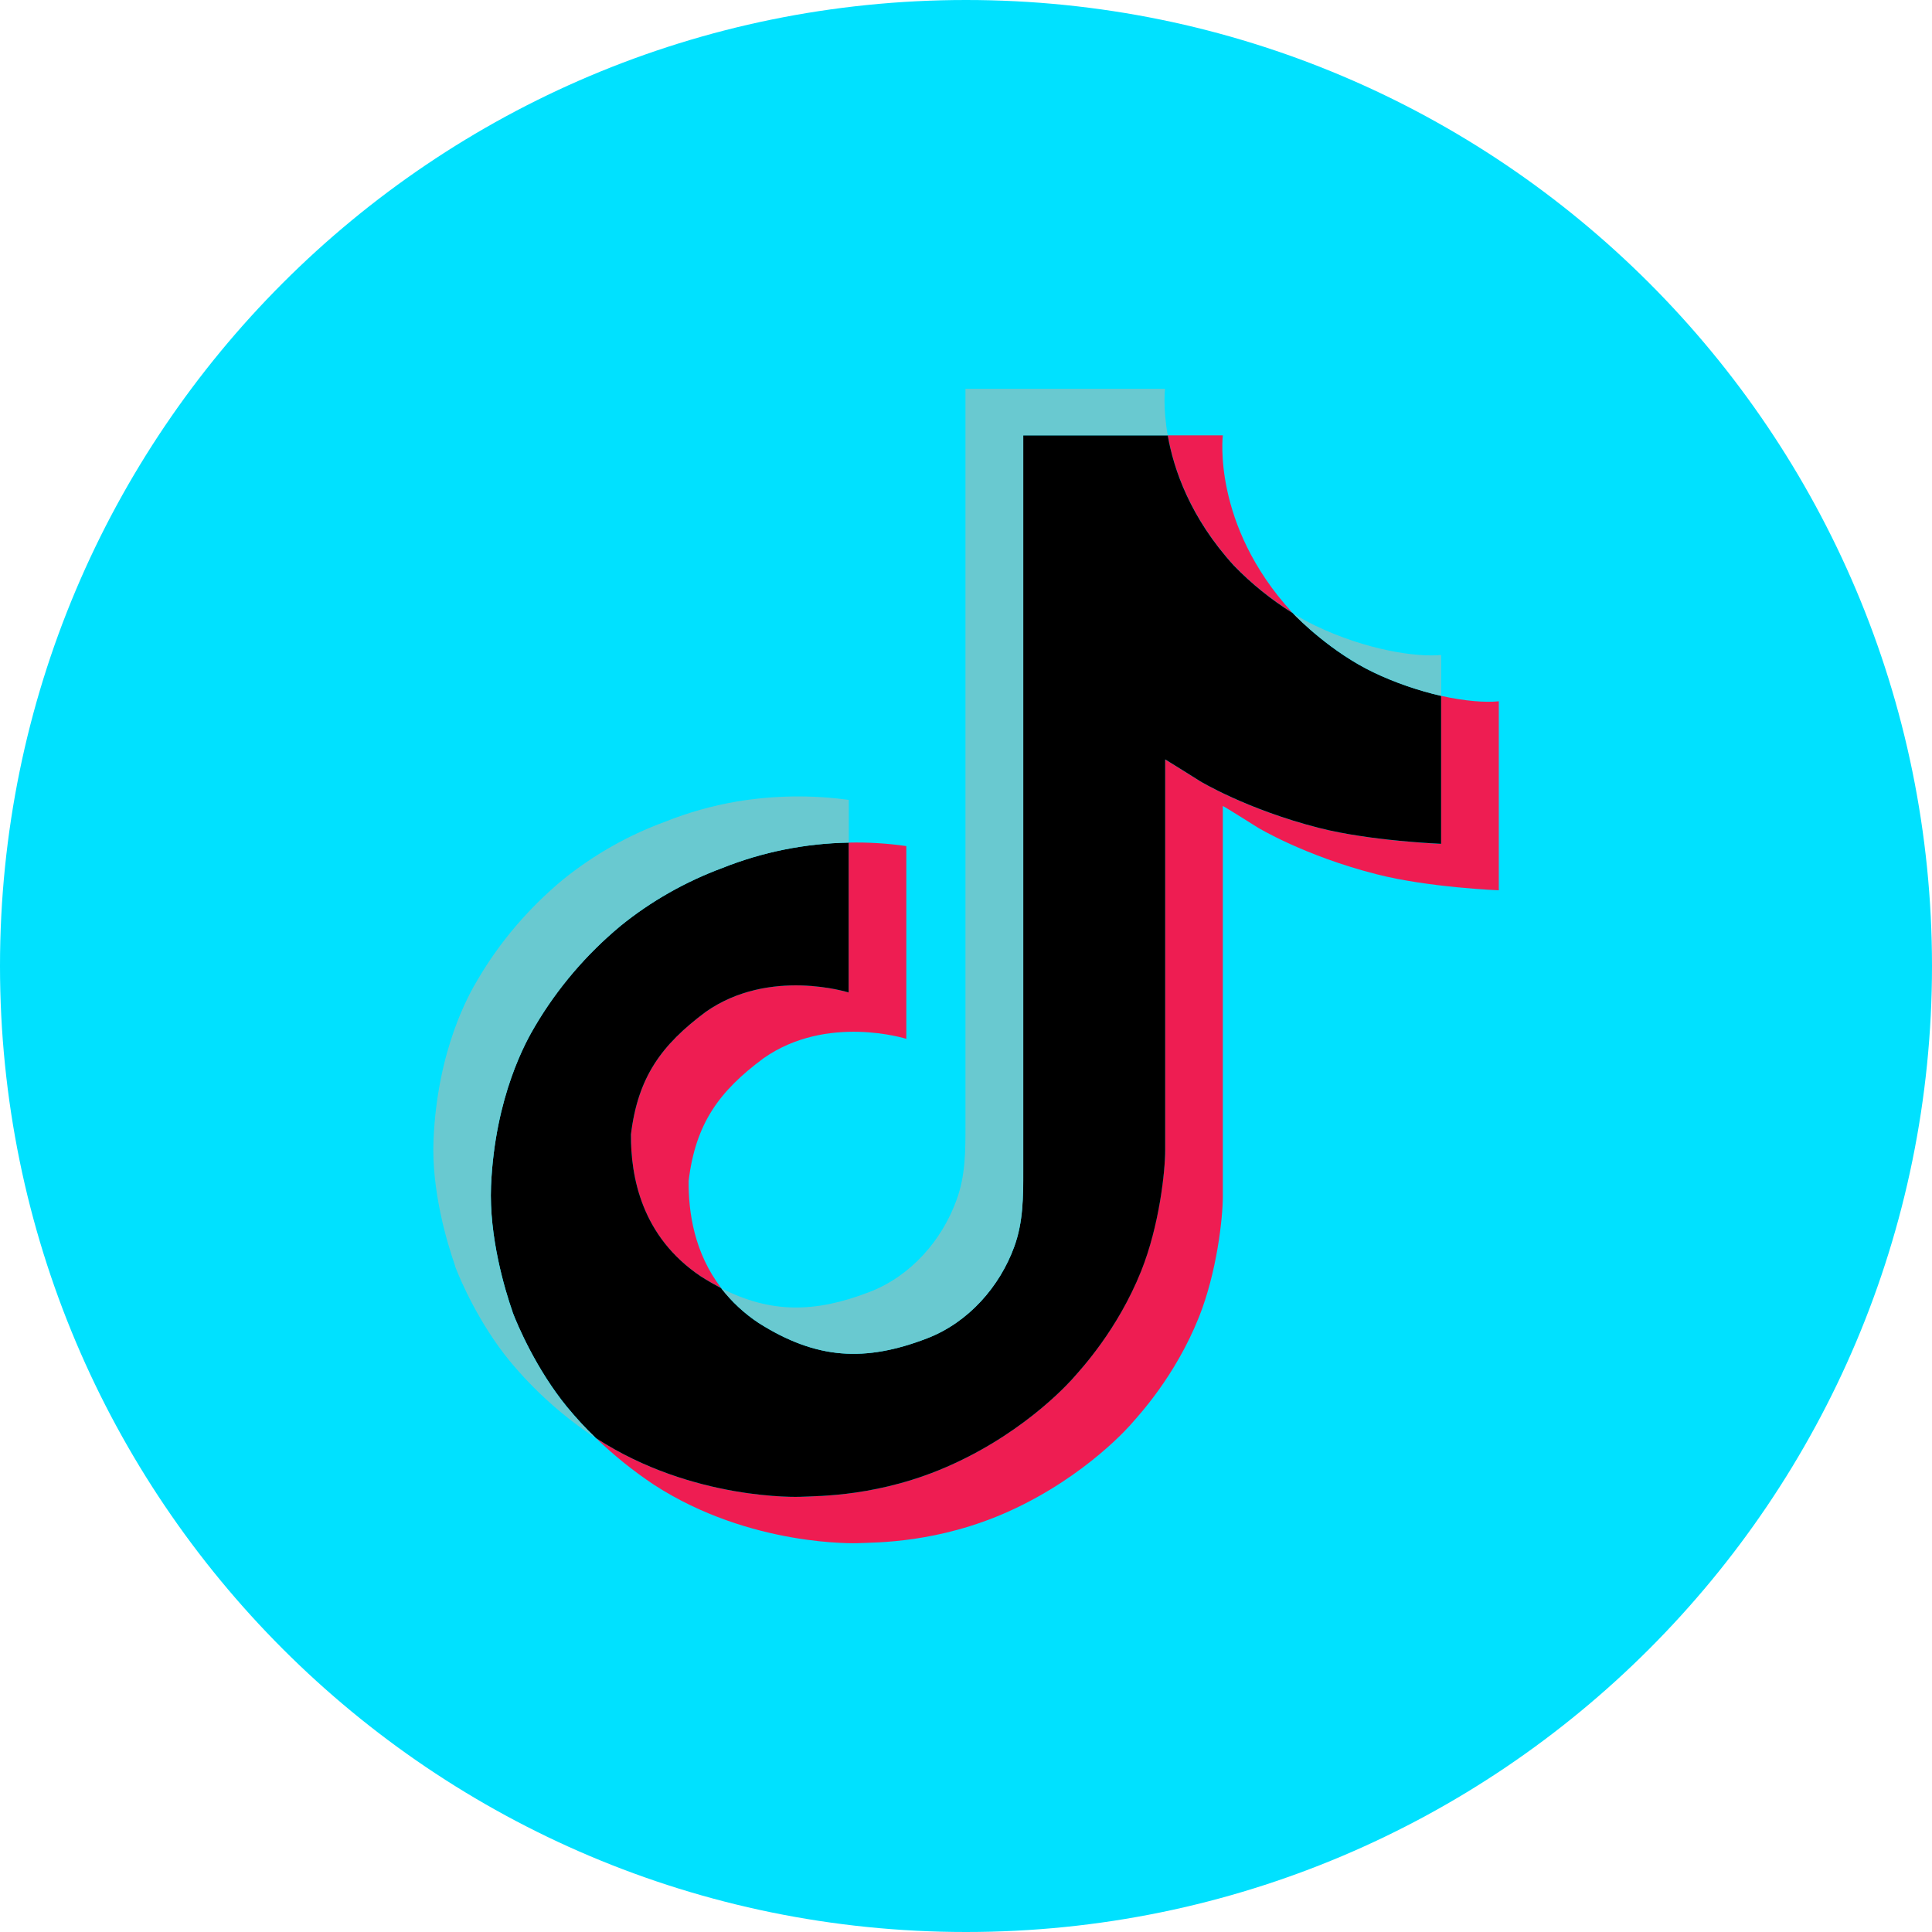
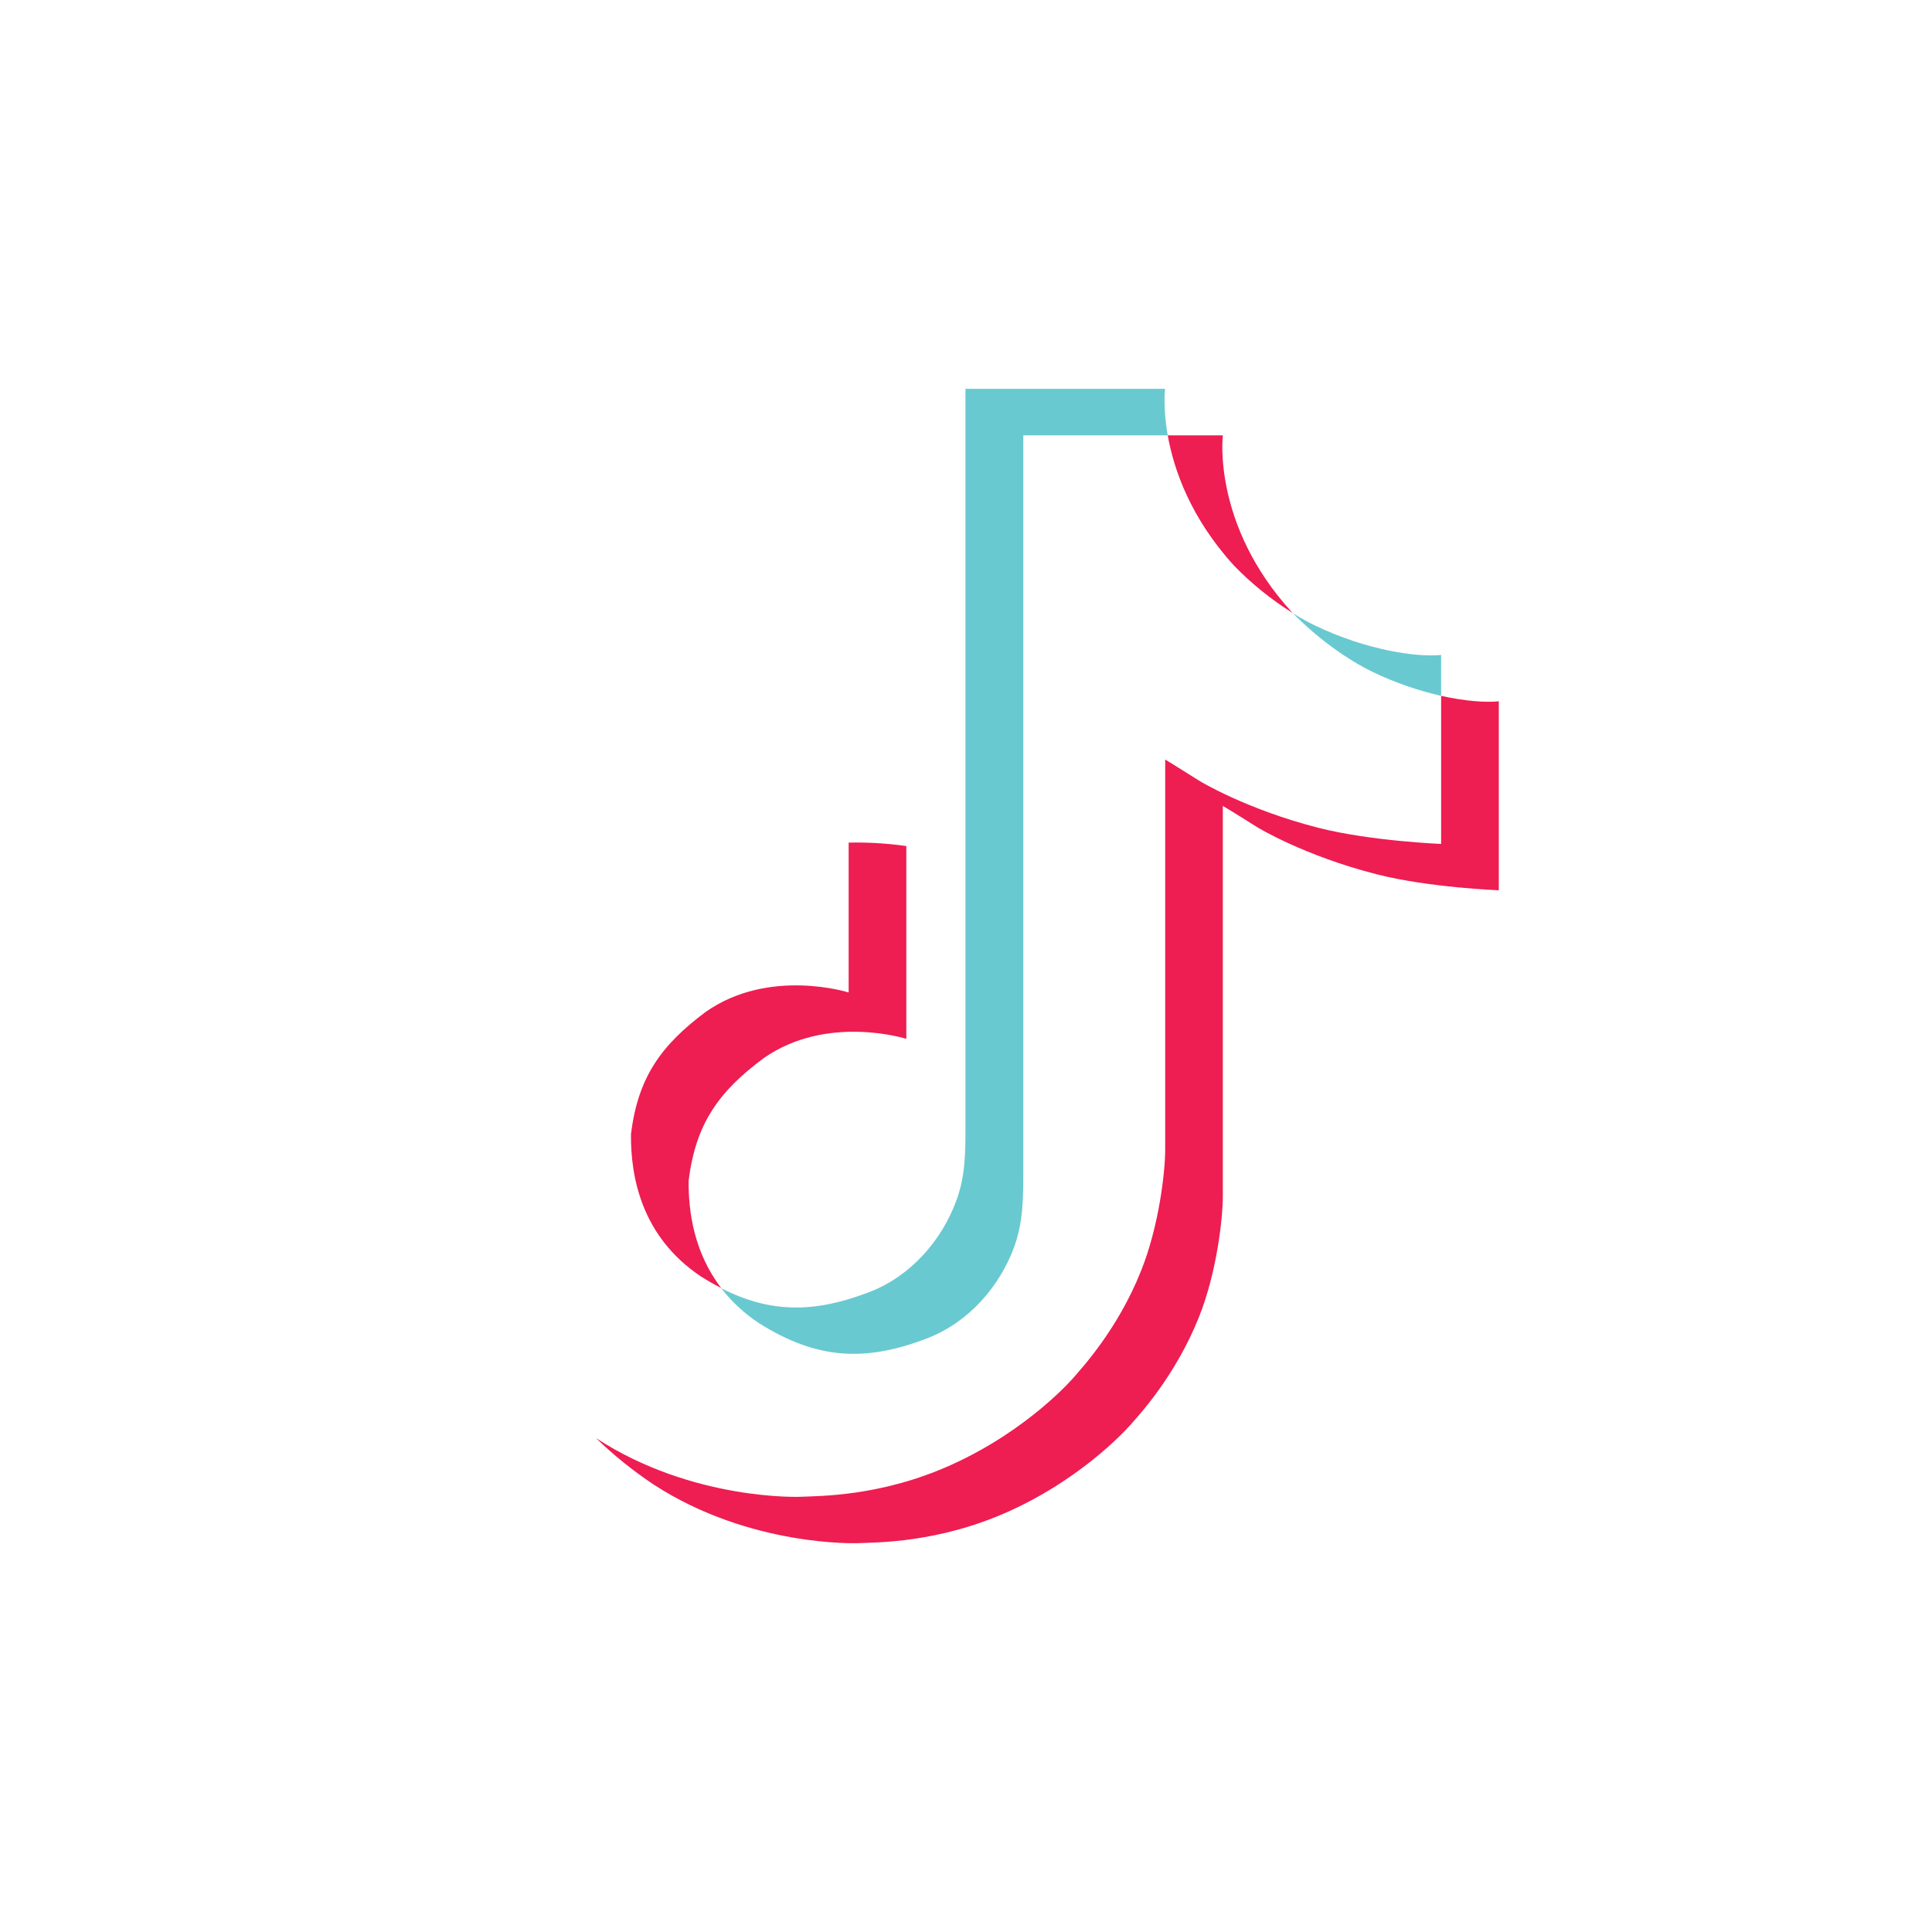
<svg xmlns="http://www.w3.org/2000/svg" version="1.1" viewBox="0 0 50 50" height="50px" width="50px">
  <g id="surface1">
-     <path d="M 25 0 C 38.809 0 50 11.191 50 25 C 50 38.809 38.809 50 25 50 C 11.191 50 0 38.809 0 25 C 0 11.191 11.191 0 25 0 Z M 25 0" style="stroke:none;fill-rule:nonzero;fill:rgb(0%,88.235%,100%);fill-opacity:1;" />
    <path transform="matrix(1.149,0,0,1.149,6.618,6.618)" d="M 8.452 19.791 C 8.608 18.499 9.139 17.775 10.138 17.03 C 11.57 16.027 13.355 16.595 13.355 16.595 L 13.355 13.219 C 13.79 13.209 14.225 13.236 14.654 13.297 L 14.654 17.639 C 14.654 17.639 12.869 17.071 11.437 18.077 C 10.438 18.819 9.907 19.546 9.751 20.838 C 9.744 21.542 9.877 22.46 10.485 23.252 C 10.336 23.177 10.183 23.089 10.026 22.99 C 8.687 22.093 8.445 20.746 8.452 19.791 Z M 22.035 6.98 C 21.052 5.902 20.678 4.811 20.542 4.046 L 21.783 4.046 C 21.783 4.046 21.535 6.052 23.334 8.024 L 23.361 8.051 C 22.875 7.745 22.429 7.388 22.035 6.98 Z M 27.999 10.036 L 27.999 14.293 C 27.999 14.293 26.421 14.232 25.251 13.933 C 23.619 13.518 22.569 12.879 22.569 12.879 C 22.569 12.879 21.845 12.423 21.783 12.393 L 21.783 21.182 C 21.783 21.671 21.651 22.892 21.243 23.912 C 20.709 25.245 19.886 26.122 19.733 26.299 C 19.733 26.299 18.734 27.482 16.966 28.281 C 15.374 28.998 13.977 28.981 13.559 28.998 C 13.559 28.998 11.145 29.093 8.969 27.682 C 8.5 27.37 8.061 27.016 7.66 26.628 L 7.67 26.635 C 9.843 28.05 12.26 27.954 12.26 27.954 C 12.678 27.934 14.076 27.954 15.667 27.234 C 17.431 26.438 18.434 25.255 18.434 25.255 C 18.584 25.075 19.41 24.201 19.941 22.865 C 20.349 21.848 20.485 20.624 20.485 20.134 L 20.485 11.349 C 20.542 11.379 21.267 11.835 21.267 11.835 C 21.267 11.835 22.317 12.474 23.949 12.889 C 25.119 13.185 26.7 13.249 26.7 13.249 L 26.7 9.914 C 27.24 10.033 27.699 10.067 27.999 10.036 Z M 27.999 10.036" style="fill-rule:nonzero;fill:rgb(93.333%,11.373%,32.157%);fill-opacity:1;stroke-width:0;stroke-linecap:butt;stroke-linejoin:miter;stroke:rgb(0%,0%,0%);stroke-opacity:1;stroke-miterlimit:4;" />
-     <path transform="matrix(1.149,0,0,1.149,6.618,6.618)" d="M 26.7 9.914 L 26.7 13.246 C 26.7 13.246 25.122 13.185 23.953 12.889 C 22.317 12.471 21.27 11.835 21.27 11.835 C 21.27 11.835 20.546 11.379 20.485 11.345 L 20.485 20.138 C 20.485 20.627 20.352 21.848 19.944 22.868 C 19.41 24.201 18.587 25.078 18.434 25.255 C 18.434 25.255 17.435 26.438 15.667 27.234 C 14.076 27.954 12.678 27.934 12.26 27.954 C 12.26 27.954 9.846 28.05 7.67 26.635 L 7.66 26.628 C 7.429 26.407 7.214 26.173 7.01 25.925 C 6.317 25.078 5.892 24.078 5.786 23.793 C 5.786 23.793 5.786 23.789 5.786 23.789 C 5.613 23.293 5.253 22.103 5.3 20.947 C 5.389 18.914 6.106 17.663 6.293 17.35 C 6.796 16.496 7.449 15.731 8.221 15.092 C 8.904 14.538 9.679 14.099 10.512 13.79 C 11.413 13.43 12.379 13.236 13.355 13.219 L 13.355 16.595 C 13.355 16.595 11.57 16.027 10.138 17.03 C 9.139 17.775 8.608 18.499 8.452 19.791 C 8.445 20.746 8.69 22.093 10.026 22.99 C 10.183 23.089 10.336 23.177 10.485 23.256 C 10.716 23.558 11.002 23.823 11.325 24.038 C 12.631 24.864 13.725 24.922 15.123 24.384 C 16.058 24.024 16.758 23.218 17.085 22.321 C 17.289 21.76 17.285 21.199 17.285 20.614 L 17.285 4.046 L 20.542 4.046 C 20.675 4.811 21.049 5.902 22.032 6.98 C 22.426 7.388 22.871 7.745 23.358 8.051 C 23.5 8.2 24.231 8.931 25.173 9.384 C 25.659 9.615 26.173 9.792 26.7 9.914 Z M 26.7 9.914" style="fill-rule:nonzero;fill:rgb(0%,0%,0%);fill-opacity:1;stroke-width:0;stroke-linecap:butt;stroke-linejoin:miter;stroke:rgb(0%,0%,0%);stroke-opacity:1;stroke-miterlimit:4;" />
-     <path transform="matrix(1.149,0,0,1.149,6.618,6.618)" d="M 4.488 22.756 L 4.488 22.759 L 4.569 22.977 C 4.562 22.953 4.532 22.875 4.488 22.756 Z M 4.488 22.756" style="fill-rule:nonzero;fill:rgb(41.176%,78.824%,81.569%);fill-opacity:1;stroke-width:0;stroke-linecap:butt;stroke-linejoin:miter;stroke:rgb(0%,0%,0%);stroke-opacity:1;stroke-miterlimit:4;" />
-     <path transform="matrix(1.149,0,0,1.149,6.618,6.618)" d="M 10.512 13.79 C 9.679 14.099 8.904 14.538 8.221 15.092 C 7.449 15.735 6.796 16.5 6.293 17.353 C 6.106 17.666 5.389 18.917 5.3 20.954 C 5.253 22.106 5.613 23.3 5.786 23.793 C 5.786 23.796 5.786 23.796 5.786 23.8 C 5.895 24.082 6.317 25.081 7.01 25.931 C 7.214 26.176 7.429 26.411 7.66 26.632 C 6.922 26.146 6.266 25.557 5.712 24.884 C 5.025 24.044 4.6 23.055 4.491 22.763 C 4.488 22.759 4.488 22.759 4.491 22.756 L 4.491 22.752 C 4.318 22.256 3.954 21.066 4.005 19.91 C 4.093 17.873 4.807 16.626 4.998 16.309 C 5.497 15.456 6.15 14.691 6.925 14.048 C 7.609 13.498 8.381 13.056 9.217 12.75 C 9.737 12.542 10.278 12.389 10.832 12.294 C 11.668 12.155 12.518 12.141 13.358 12.257 L 13.358 13.219 C 12.382 13.236 11.413 13.43 10.512 13.79 Z M 10.512 13.79" style="fill-rule:nonzero;fill:rgb(41.176%,78.824%,81.569%);fill-opacity:1;stroke-width:0;stroke-linecap:butt;stroke-linejoin:miter;stroke:rgb(0%,0%,0%);stroke-opacity:1;stroke-miterlimit:4;" />
    <path transform="matrix(1.149,0,0,1.149,6.618,6.618)" d="M 20.542 4.046 L 17.289 4.046 L 17.289 20.617 C 17.289 21.199 17.289 21.76 17.085 22.321 C 16.758 23.218 16.058 24.024 15.126 24.384 C 13.725 24.922 12.634 24.864 11.328 24.038 C 11.002 23.823 10.72 23.558 10.485 23.256 C 11.597 23.823 12.59 23.817 13.824 23.341 C 14.756 22.984 15.456 22.174 15.782 21.277 C 15.99 20.719 15.986 20.155 15.986 19.573 L 15.986 2.998 L 20.481 2.998 C 20.481 2.998 20.43 3.413 20.542 4.046 Z M 26.7 8.993 L 26.7 9.914 C 26.173 9.792 25.659 9.615 25.177 9.384 C 24.235 8.931 23.504 8.2 23.361 8.051 C 23.524 8.156 23.698 8.251 23.874 8.336 C 25.02 8.884 26.146 9.047 26.7 8.993 Z M 26.7 8.993" style="fill-rule:nonzero;fill:rgb(41.176%,78.824%,81.569%);fill-opacity:1;stroke-width:0;stroke-linecap:butt;stroke-linejoin:miter;stroke:rgb(0%,0%,0%);stroke-opacity:1;stroke-miterlimit:4;" />
  </g>
</svg>